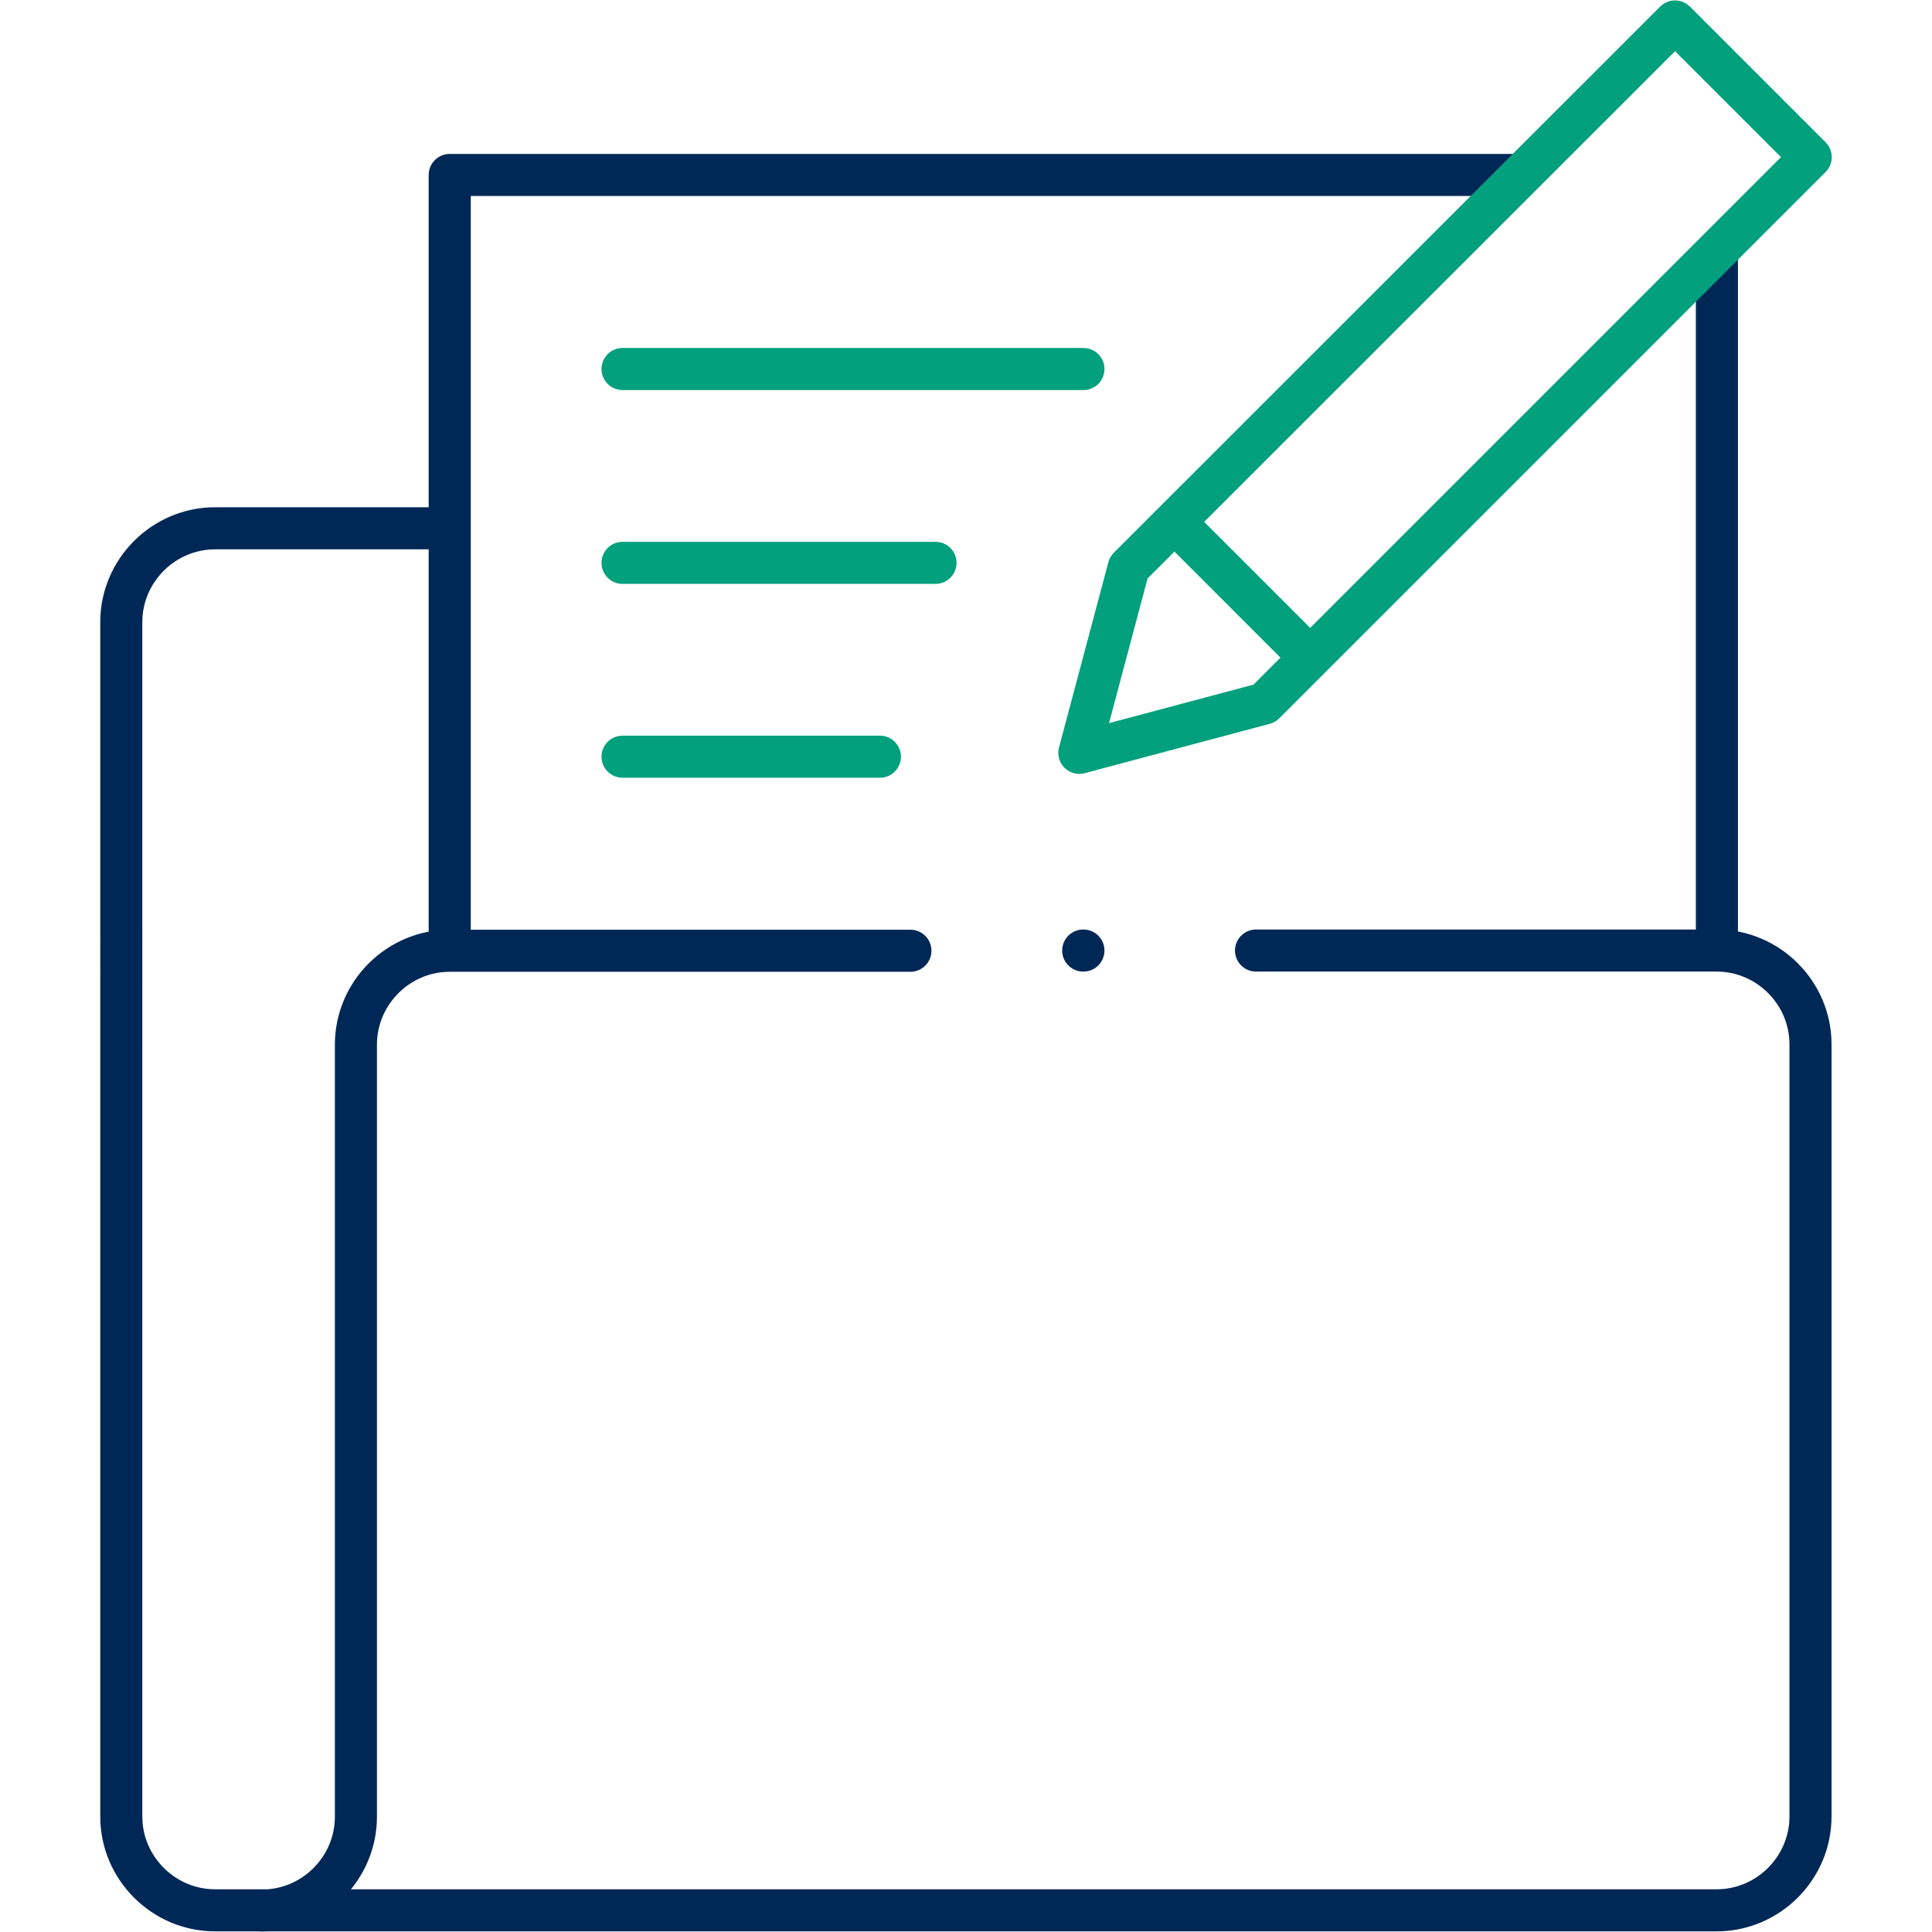
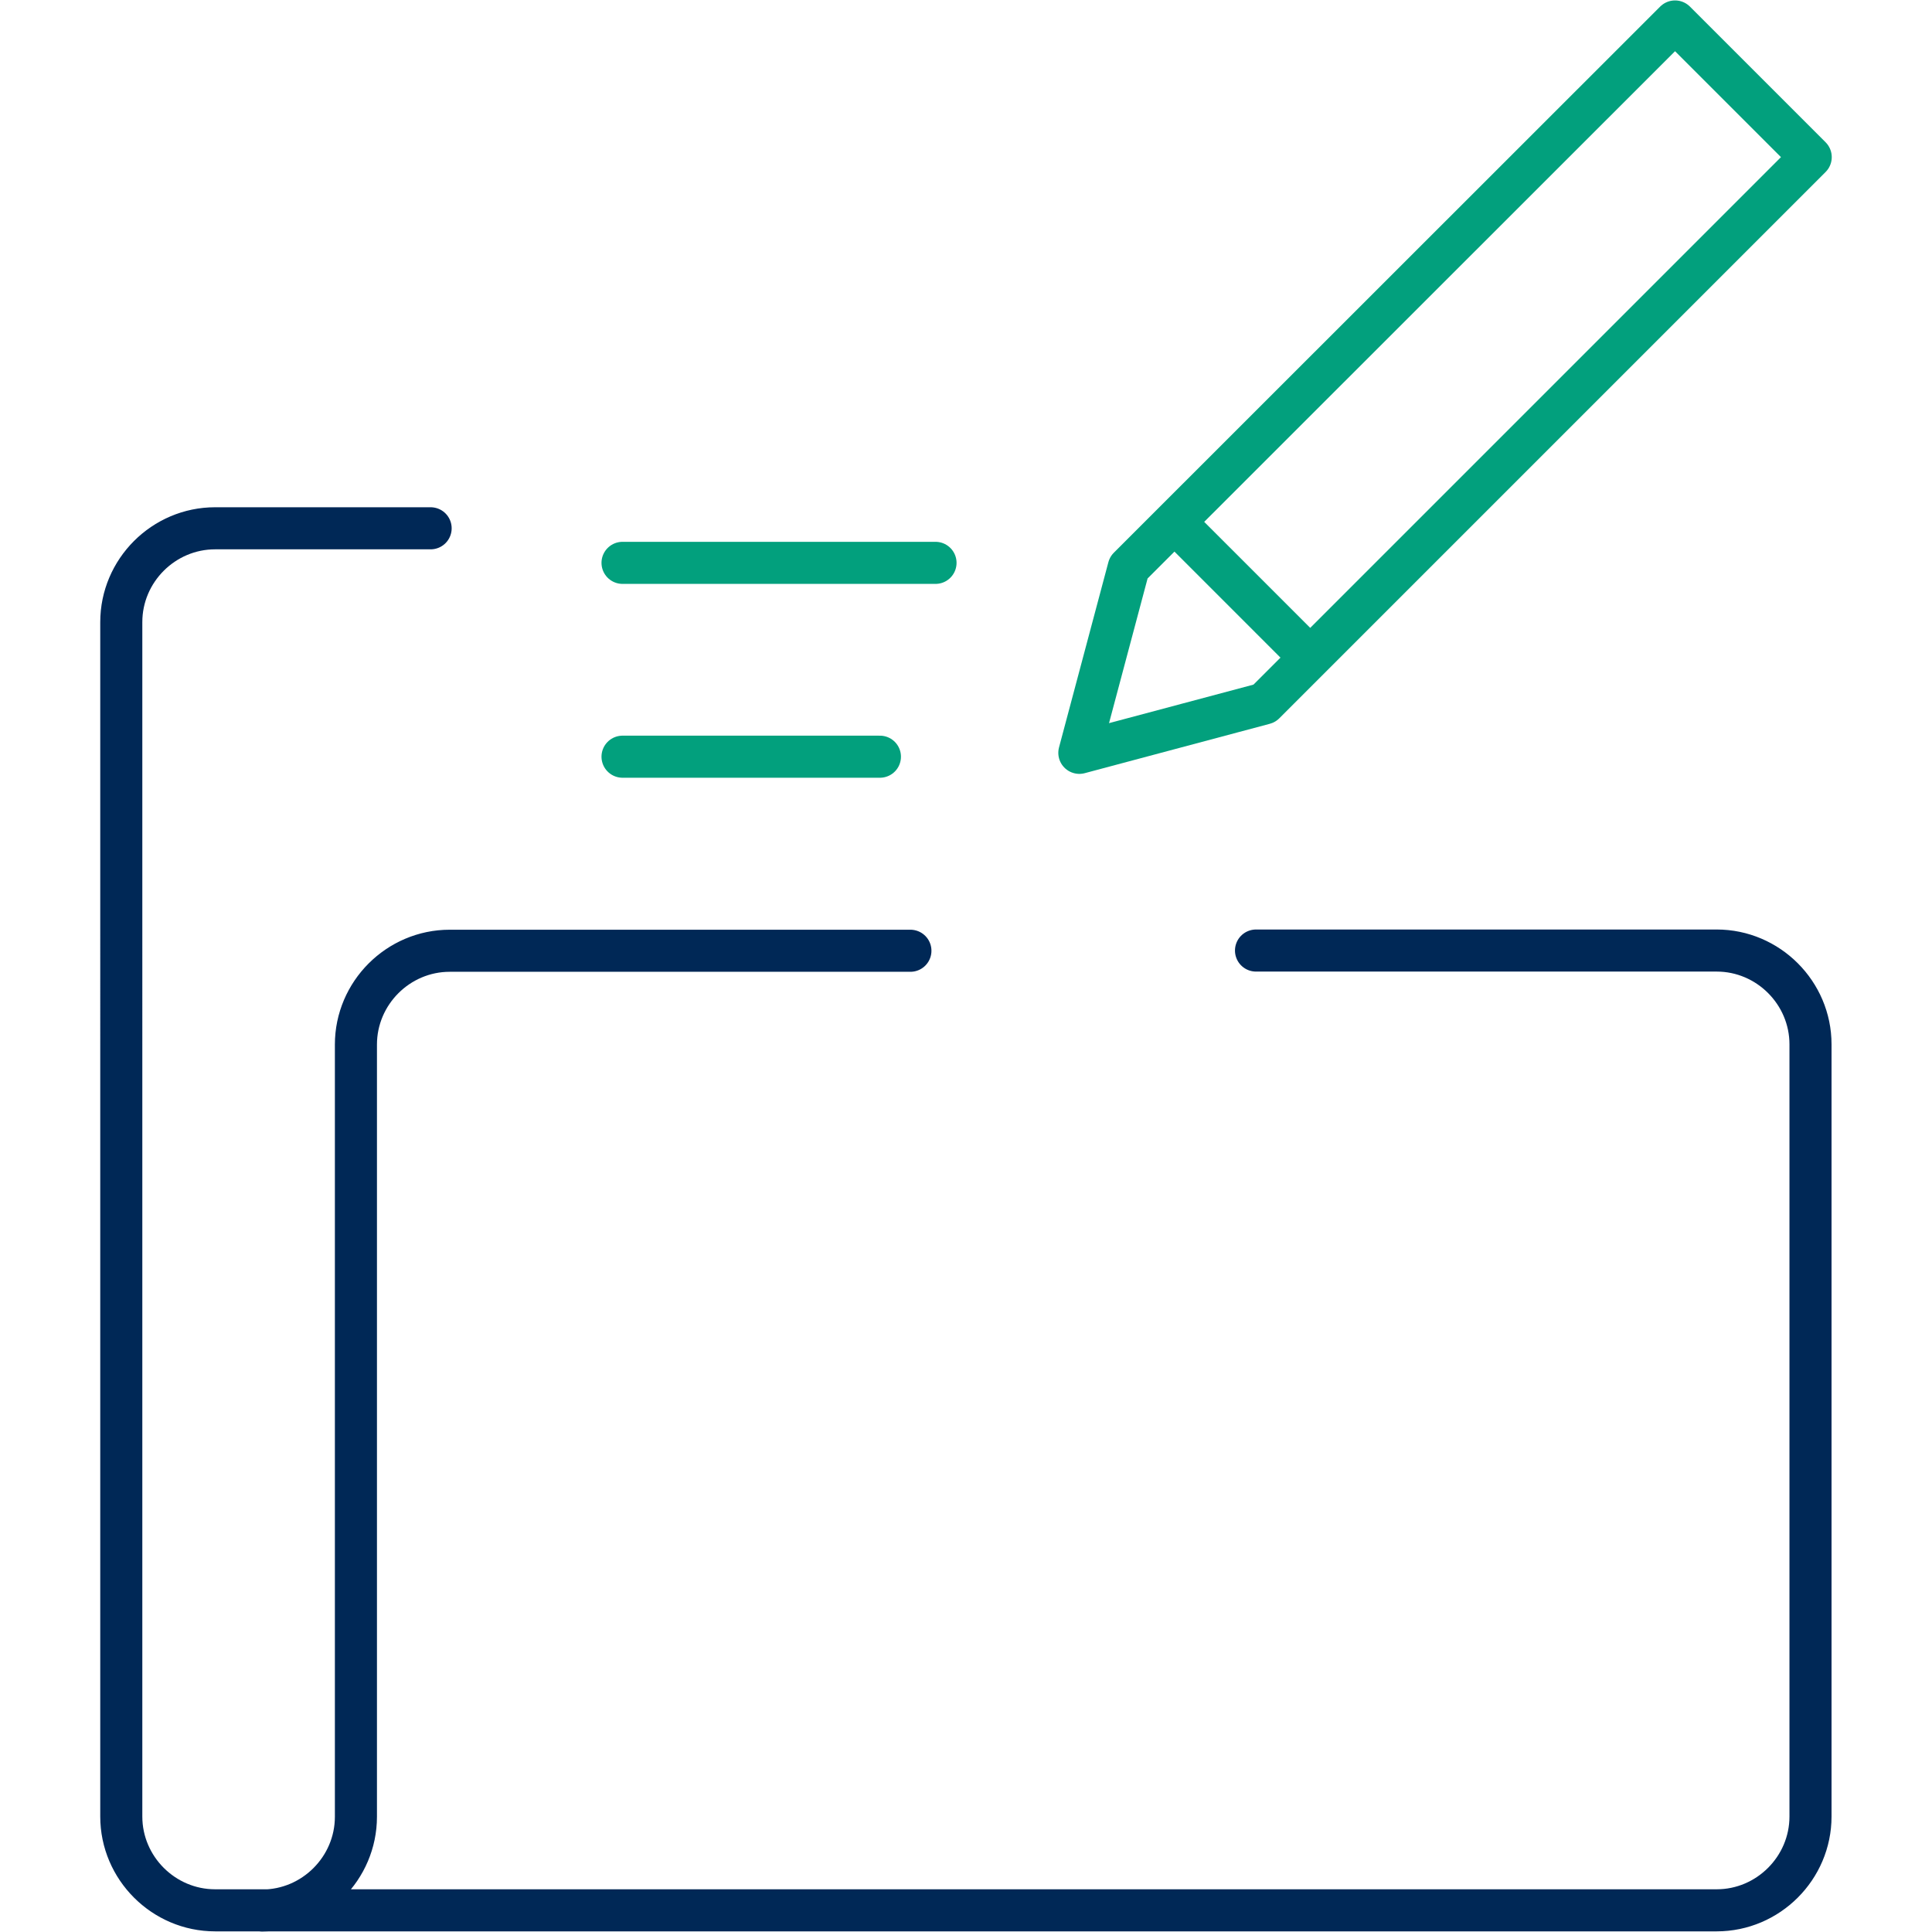
<svg xmlns="http://www.w3.org/2000/svg" id="Infofraphic" viewBox="0 0 90 90">
  <path d="M12.21,89c2.4,0,4.37-1.97,4.37-4.37v-35.97c0-2.4,1.97-4.37,4.37-4.37h21.46M58.51,44.28h21.46c2.4,0,4.37,1.97,4.37,4.37v35.97c0,2.4-1.97,4.37-4.37,4.37H10.02c-2.4,0-4.37-1.97-4.37-4.37V28.98c0-2.4,1.97-4.37,4.37-4.37h10.04" fill="none" stroke="#002856" stroke-linecap="round" stroke-linejoin="round" stroke-width="1.96" />
-   <path d="M20.95,43.39V8.15h49.58M79.98,11.93v31.46" fill="none" stroke="#002856" stroke-linecap="round" stroke-linejoin="round" stroke-width="1.96" />
  <polygon points="78.03 1 84.35 7.32 58.9 32.77 50.28 35.07 52.58 26.44 78.03 1" fill="none" stroke="#02a07d" stroke-linecap="round" stroke-linejoin="round" stroke-width="1.96" />
-   <line x1="29" y1="17.19" x2="50.47" y2="17.19" fill="none" stroke="#02a07d" stroke-linecap="round" stroke-linejoin="round" stroke-width="1.96" />
  <line x1="29" y1="26.22" x2="43.58" y2="26.22" fill="none" stroke="#02a07d" stroke-linecap="round" stroke-linejoin="round" stroke-width="1.96" />
  <line x1="29" y1="35.25" x2="40.99" y2="35.25" fill="none" stroke="#02a07d" stroke-linecap="round" stroke-linejoin="round" stroke-width="1.96" />
  <line x1="55.18" y1="24.78" x2="60.57" y2="30.17" fill="none" stroke="#02a07d" stroke-linecap="round" stroke-linejoin="round" stroke-width="1.96" />
-   <line x1="50.46" y1="44.28" x2="50.47" y2="44.28" fill="none" stroke="#002856" stroke-linecap="round" stroke-linejoin="round" stroke-width="1.96" />
</svg>